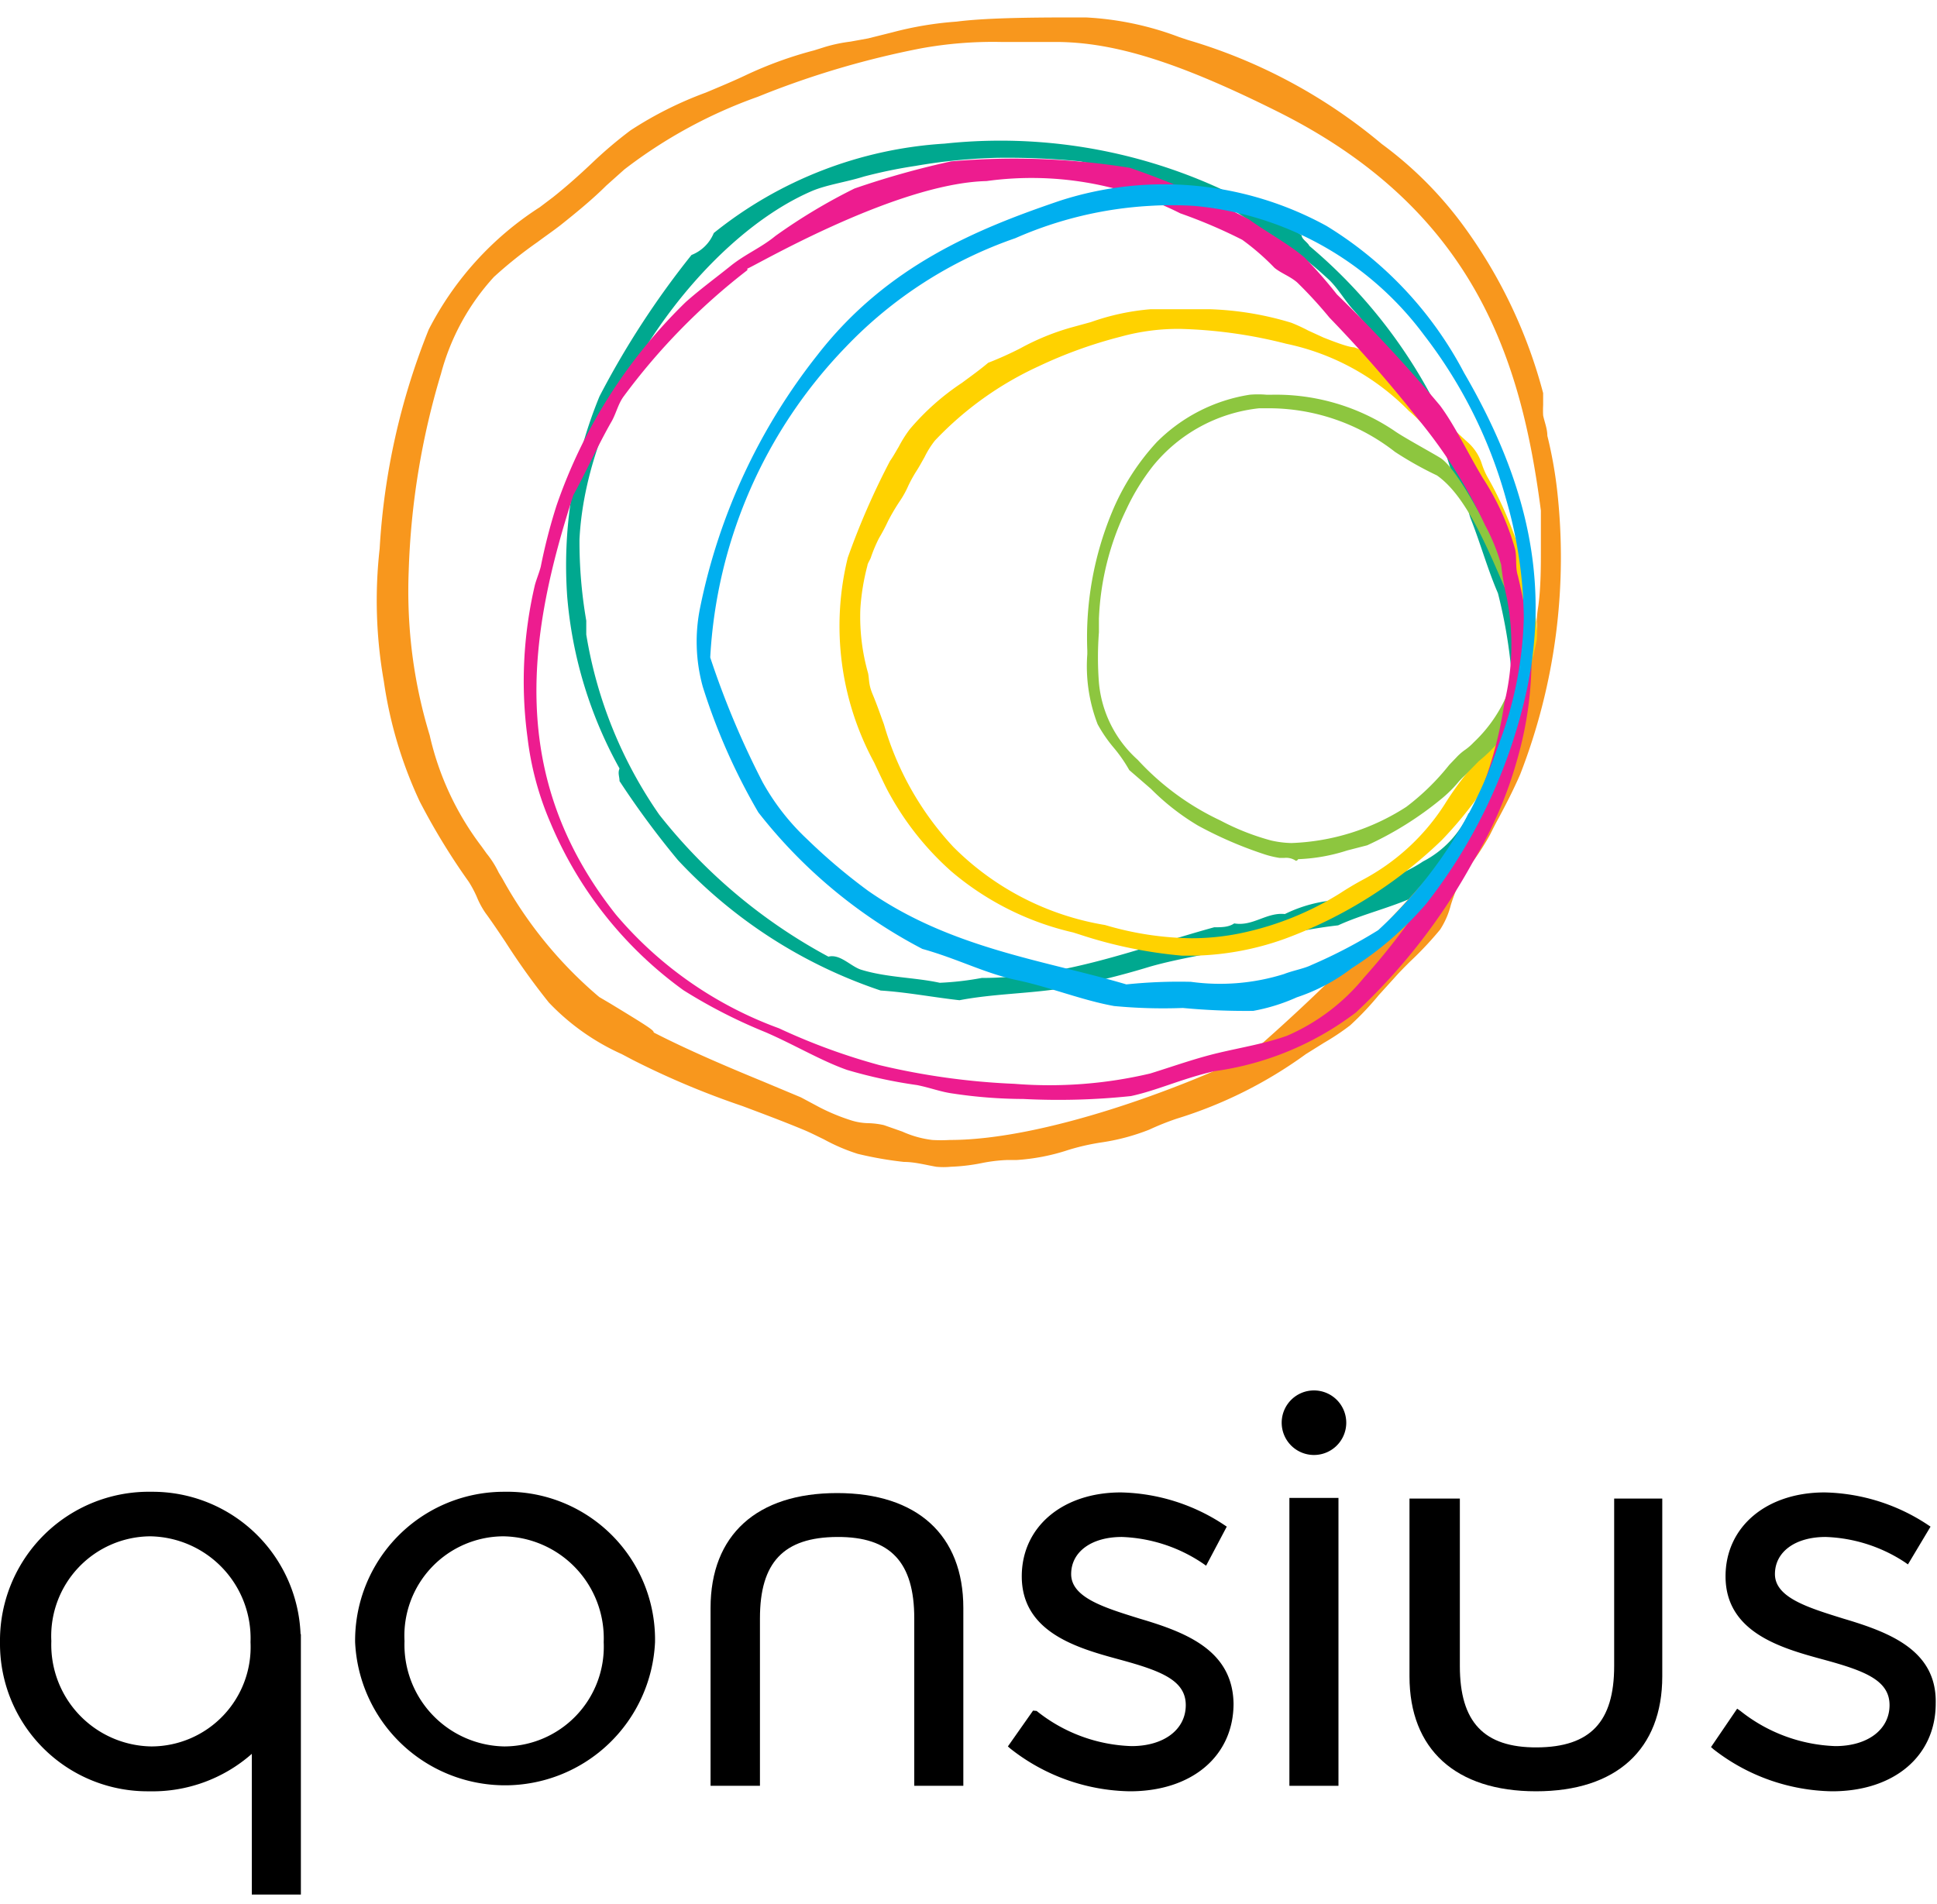
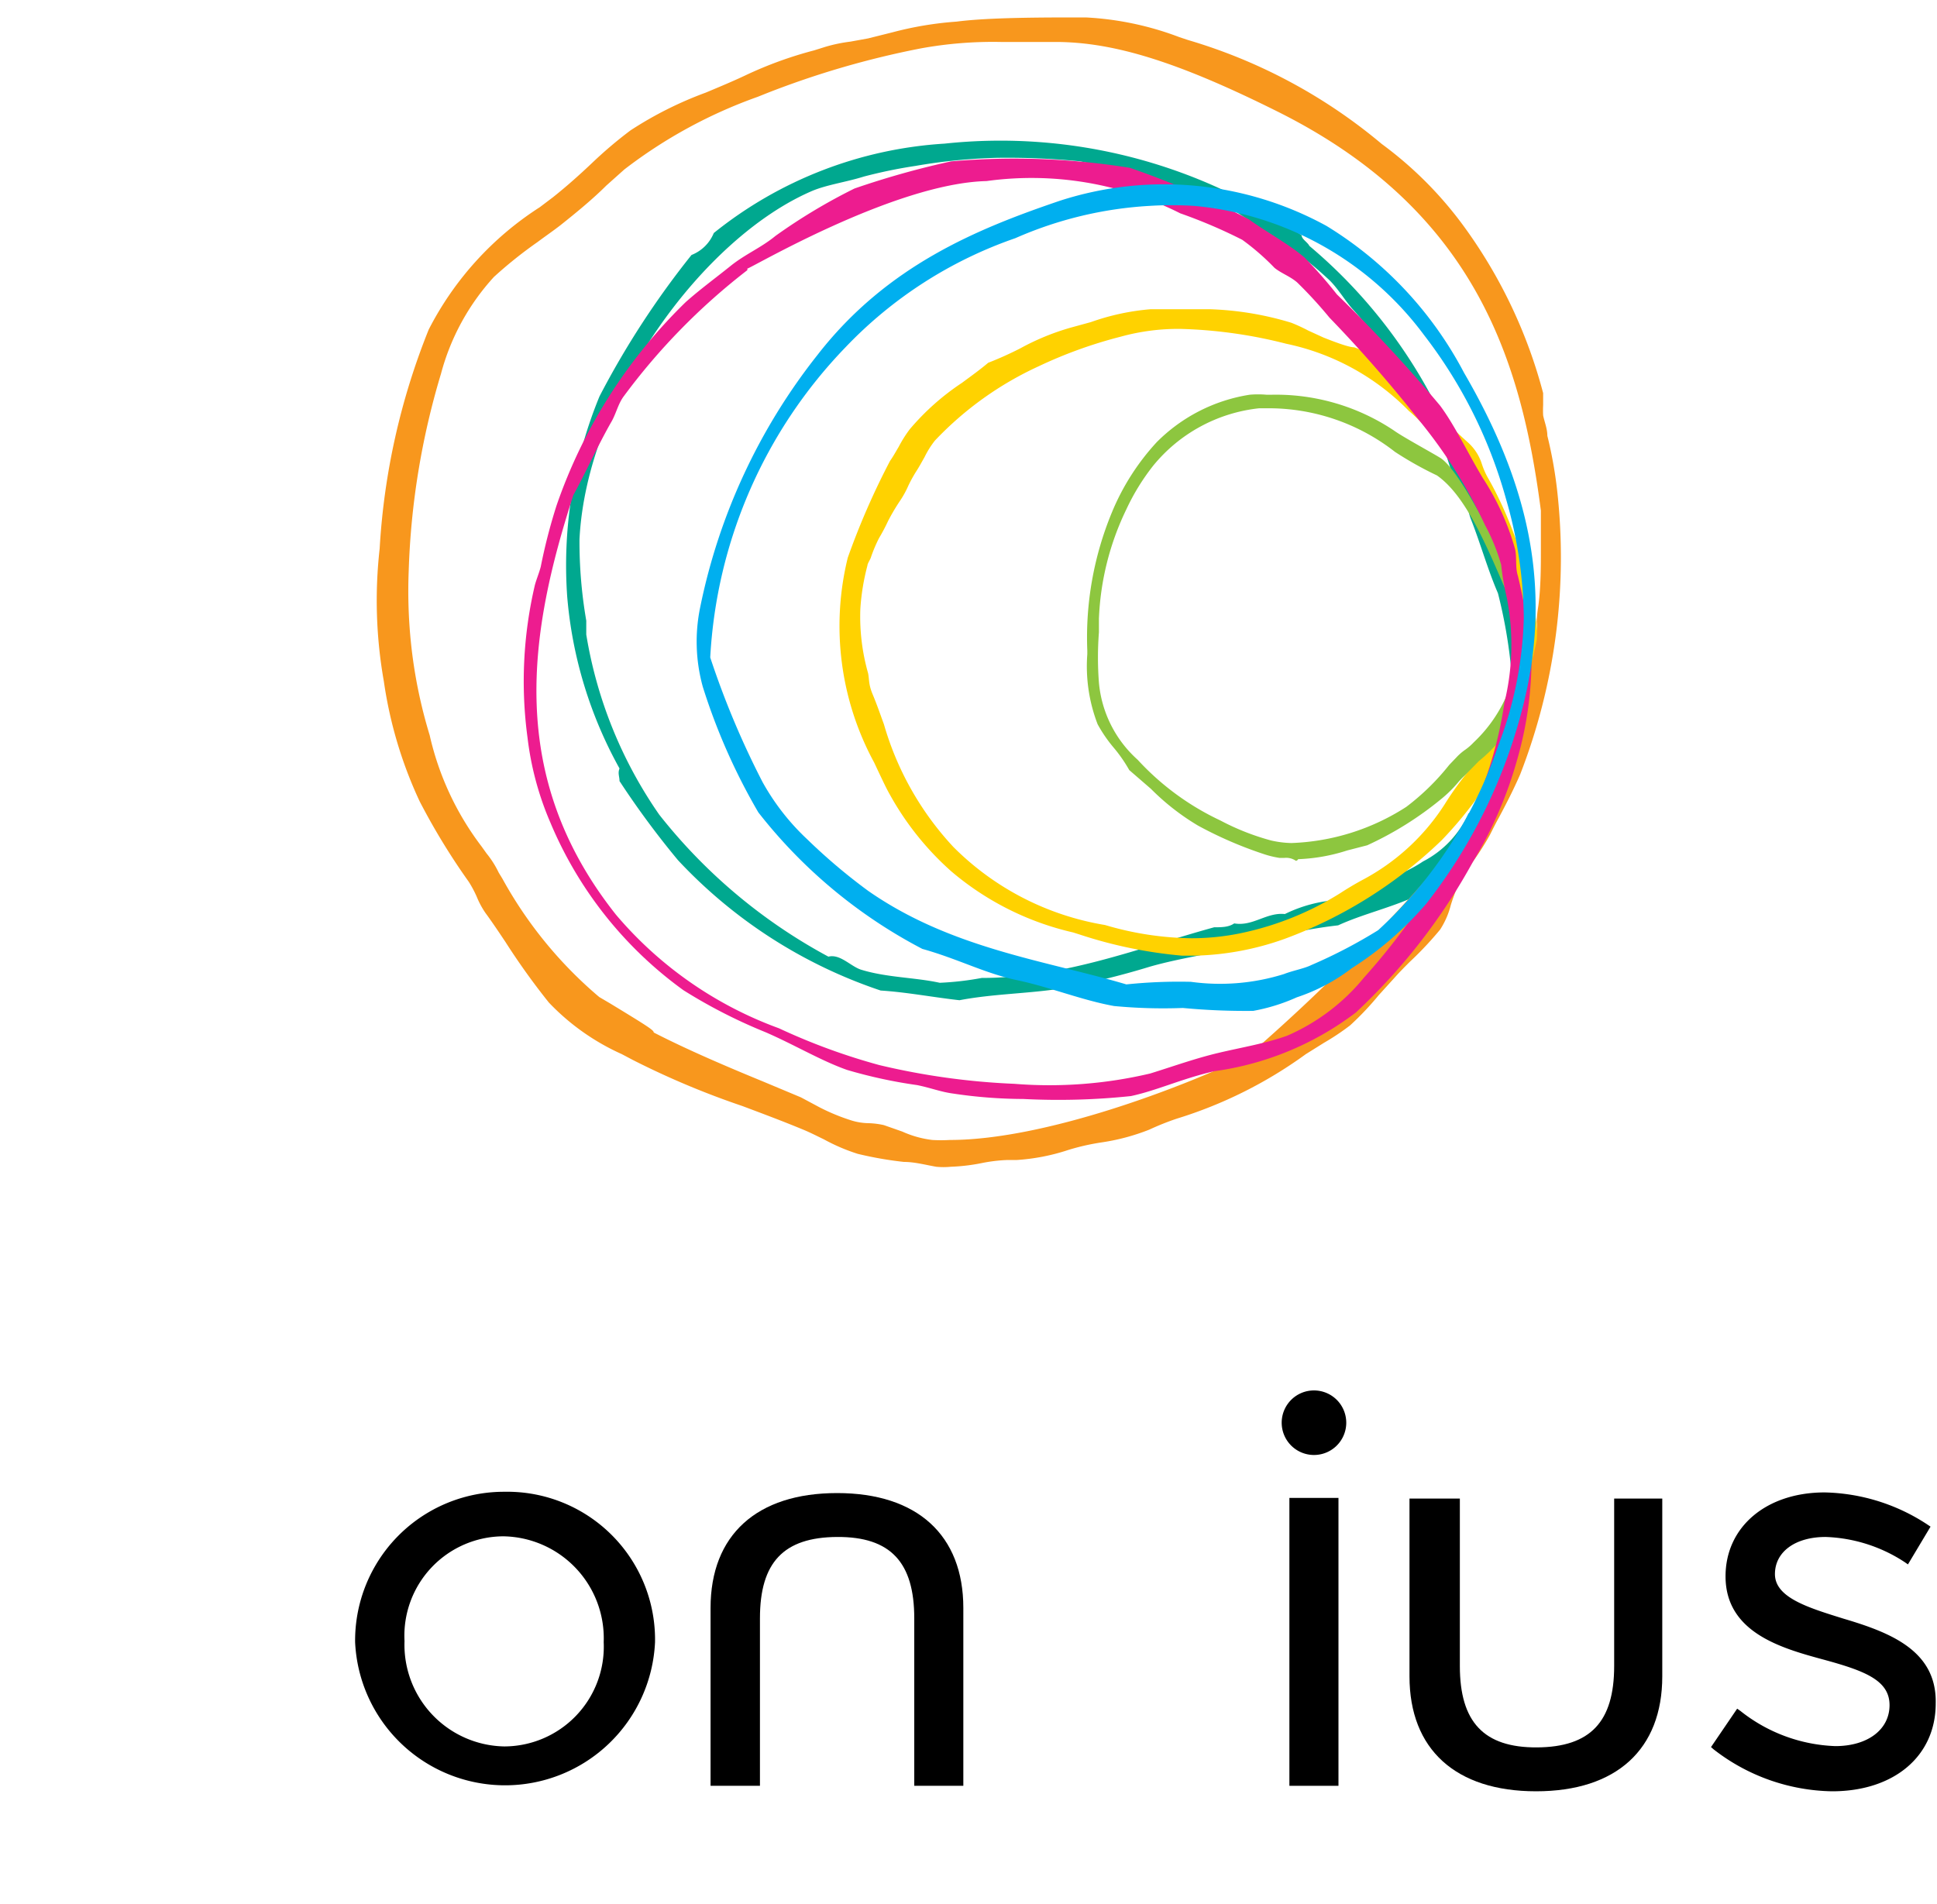
<svg xmlns="http://www.w3.org/2000/svg" id="Livello_1" data-name="Livello 1" viewBox="0 0 60 59">
  <defs>
    <style>.cls-1{fill:#00a88f;}.cls-1,.cls-2,.cls-3,.cls-4,.cls-5,.cls-6{fill-rule:evenodd;}.cls-2{fill:#ffd200;}.cls-3{fill:#f8971d;}.cls-4{fill:#8dc63f;}.cls-5{fill:#ed1c8f;}.cls-6{fill:#00afef;}</style>
  </defs>
  <title>Tavola disegno 2</title>
  <g id="HEADER_-_MENU" data-name="HEADER - MENU">
    <g id="logo">
      <path d="M15.62,46.22A4.61,4.61,0,0,0,11,50.88v0a4.65,4.65,0,0,0,9.29,0v0A4.58,4.58,0,0,0,15.62,46.22Zm-3.09,4.62a3.08,3.08,0,0,1,3.06-3.24,3.16,3.16,0,0,1,3.11,3.28v0a3.09,3.09,0,0,1-3.08,3.23,3.15,3.15,0,0,1-3.09-3.26Z" />
-       <path d="M35.3,50.15h0c-1.09-.34-2.12-.65-2.12-1.38v0c0-.69.63-1.15,1.57-1.15a4.78,4.78,0,0,1,2.51.82l.1.07L38,47.3l-.09-.06a6,6,0,0,0-3.19-1c-1.81,0-3.07,1.07-3.07,2.6v0c0,1.73,1.71,2.22,3,2.57s2.08.64,2.08,1.42v0c0,.76-.68,1.27-1.68,1.27a4.94,4.94,0,0,1-2.94-1.09L32,53l-.78,1.11.08.07A6.12,6.12,0,0,0,35,55.5c1.92,0,3.21-1.09,3.21-2.72v0C38.18,51.14,36.76,50.58,35.3,50.15Z" />
      <rect x="39.94" y="46.41" width="1.52" height="8.92" />
      <path d="M57.1,50.15h0c-1.09-.34-2.12-.65-2.12-1.38v0c0-.69.63-1.15,1.57-1.15A4.75,4.75,0,0,1,59,48.4l.1.07.7-1.17-.09-.06a6,6,0,0,0-3.19-1c-1.81,0-3.07,1.07-3.07,2.6v0c0,1.73,1.71,2.22,3,2.57s2.08.64,2.08,1.42v0c0,.76-.68,1.27-1.68,1.27a5,5,0,0,1-2.94-1.09l-.1-.07L53,54.13l.08.07a6.12,6.12,0,0,0,3.67,1.3c1.92,0,3.21-1.09,3.21-2.72v0C60,51.14,58.55,50.58,57.1,50.15Z" />
-       <path d="M9.31,50.63a4.59,4.59,0,0,0-4.62-4.41A4.61,4.61,0,0,0,0,50.88v0a4.57,4.57,0,0,0,4.62,4.62A4.65,4.65,0,0,0,7.8,54.34V58.7H9.32V50.63Zm-7.72.21A3.09,3.09,0,0,1,4.65,47.6a3.16,3.16,0,0,1,3.11,3.28v0a3.08,3.08,0,0,1-3.07,3.23,3.15,3.15,0,0,1-3.1-3.26Z" />
      <path d="M25.93,46.26c-2.49,0-3.92,1.3-3.92,3.56v5.51h1.53V50.14c0-1.73.73-2.51,2.39-2.52s2.39.79,2.39,2.52v5.19h1.52V49.82C29.84,47.56,28.41,46.26,25.93,46.26Z" />
      <path d="M50,51.62c0,1.73-.74,2.51-2.39,2.52s-2.39-.79-2.39-2.52V46.43H43.66v5.51c0,2.26,1.43,3.56,3.92,3.56s3.91-1.3,3.91-3.56V46.43H50Z" />
      <path d="M40.7,43.08a1,1,0,1,0,1,1.05A1,1,0,0,0,40.7,43.08Z" />
      <path class="cls-1" d="M19.19,24.2c0-.14-.06-.24,0-.39a13.21,13.21,0,0,1-1.62-5.32,13.76,13.76,0,0,1,1-6.21A26.72,26.72,0,0,1,21.42,7.9a1.23,1.23,0,0,0,.69-.68,12.63,12.63,0,0,1,7.15-2.77A16.31,16.31,0,0,1,40.32,7.29c0,.12.18.21.24.33A15.84,15.84,0,0,1,45.13,14a31.85,31.85,0,0,1,1.81,5,9.56,9.56,0,0,1,.36,3.46,4.71,4.71,0,0,1-1.42,3.37c-1,2.07-2.9,2.14-4.43,2.84a14.8,14.8,0,0,0-2.92.64c-1,.24-2,.38-2.91.64a24.47,24.47,0,0,1-2.9.7c-1,.14-2,.15-3,.34-.81-.09-1.64-.25-2.44-.3A15.18,15.18,0,0,1,21,26.65,26.82,26.82,0,0,1,19.19,24.2Zm27.68-1.45a15.43,15.43,0,0,0-.47-4.37c-.32-.74-.55-1.57-.84-2.3-.1-.26-.11-.55-.21-.8,0,0-.15-.07-.18-.15-.24-.46-.34-1.08-.57-1.52-.08-.15-.26-.27-.34-.43s-.19-.54-.35-.83a16,16,0,0,0-2-2.76c-.22-.24-.45-.63-.72-.9A12.79,12.79,0,0,0,38.93,7a9.74,9.74,0,0,0-1.57-.94c-.24-.1-.55-.09-.82-.2A26.23,26.23,0,0,0,33.47,5a22.92,22.92,0,0,0-2.59-.11,17.35,17.35,0,0,0-2.52.25,15.15,15.15,0,0,0-1.6.33c-.54.17-1.13.25-1.59.44-3.4,1.45-7,6.39-7.22,10.8a14.35,14.35,0,0,0,.21,2.52c0,.14,0,.29,0,.43a13.61,13.61,0,0,0,2.26,5.58,16.78,16.78,0,0,0,5.24,4.4c.36-.09.68.29,1,.4.8.25,1.67.24,2.45.41a9.23,9.23,0,0,0,1.3-.15c2.56,0,4.84-.92,7.2-1.57.22,0,.45,0,.62-.12.58.1,1-.35,1.57-.29a4.32,4.32,0,0,1,1.7-.44c.83-.48,1.76-.64,2.58-1.19a3.11,3.11,0,0,0,1.41-1.49c.14,0,.26-.07.43,0A4.59,4.59,0,0,0,46.87,22.75Z" />
      <path class="cls-2" d="M46.11,14.84a2.29,2.29,0,0,1-.21-.47,1.51,1.51,0,0,0-.45-.68c-.3-.27-.58-.54-.84-.79a12.82,12.82,0,0,0-1.72-1.47,2.89,2.89,0,0,1-.44-.35,1.15,1.15,0,0,0-.51-.32c-.19,0-.76-.23-.94-.3l-.48-.22A5.29,5.29,0,0,0,40,10a9.71,9.71,0,0,0-2.55-.42c-.23,0-.43,0-.61,0H35.65a7.31,7.31,0,0,0-1.86.4l-.62.17a7.53,7.53,0,0,0-1.56.64,10.67,10.67,0,0,1-1,.45c-.26.22-.54.42-.81.62a7.64,7.64,0,0,0-1.62,1.44,3.87,3.87,0,0,0-.34.54c-.09.15-.17.3-.27.44a23.13,23.13,0,0,0-1.31,3,8.87,8.87,0,0,0,.82,6.35l.15.32c.12.25.22.47.34.68A9,9,0,0,0,29.47,27a8.88,8.88,0,0,0,3.77,1.89l.19.06a14,14,0,0,0,3.19.66H37a8.83,8.83,0,0,0,2.79-.52,13.94,13.94,0,0,0,4.87-3.06,12.16,12.16,0,0,0,2.83-4.75C48,19.71,47.17,16.71,46.11,14.84Zm.82,6.65a4.71,4.71,0,0,1-1.18,2.09c-.28.33-.62.73-1,1.34a6.8,6.8,0,0,1-2.56,2.35c-.22.12-.44.25-.67.4a9.42,9.42,0,0,1-3.12,1.25,7.53,7.53,0,0,1-1.49.15,9.77,9.77,0,0,1-2.68-.41,8.61,8.61,0,0,1-4.7-2.42,9.37,9.37,0,0,1-2.15-3.8c-.11-.3-.22-.62-.35-.93s-.1-.45-.14-.65a6.41,6.41,0,0,1-.24-2,6.94,6.94,0,0,1,.22-1.34c0-.05.06-.14.1-.23a4.47,4.47,0,0,1,.26-.62,5.81,5.81,0,0,0,.28-.53,6.2,6.2,0,0,1,.38-.64,3,3,0,0,0,.25-.46,4.32,4.32,0,0,1,.25-.45c.09-.14.17-.29.25-.43a2.78,2.78,0,0,1,.32-.51,10.37,10.37,0,0,1,3.21-2.3,14.05,14.05,0,0,1,2.55-.92,6.69,6.69,0,0,1,1.83-.24,14.67,14.67,0,0,1,3.29.46,7.45,7.45,0,0,1,3.8,2.08c.28.24.52.49.76.74s.44.46.67.66a1.74,1.74,0,0,1,.46.69,3.35,3.35,0,0,0,.25.51,5.2,5.2,0,0,1,.7,1.79c0,.22.11.54.19.91A8.39,8.39,0,0,1,46.93,21.49Z" />
      <path class="cls-3" d="M48.23,15.16a13.27,13.27,0,0,0-.3-1.66c0-.22-.09-.43-.13-.63a3.06,3.06,0,0,1,0-.32c0-.12,0-.25,0-.37a15.41,15.41,0,0,0-2.4-5.09,11.8,11.8,0,0,0-2.6-2.63,16.63,16.63,0,0,0-6-3.22l-.27-.09a9.5,9.5,0,0,0-2.9-.61h-.18c-1.13,0-2.83,0-3.82.13A10.66,10.66,0,0,0,27.65,1l-.76.19-.55.1a4.78,4.78,0,0,0-.77.16l-.35.11a12.2,12.2,0,0,0-2.12.77c-.38.18-.81.36-1.24.54a11.52,11.52,0,0,0-2.33,1.17,13.23,13.23,0,0,0-1.18,1c-.38.36-.78.72-1.22,1.07l-.41.31a9.82,9.82,0,0,0-3.44,3.79A21.45,21.45,0,0,0,11.76,17a14.36,14.36,0,0,0,.13,4.11A13.2,13.2,0,0,0,13,24.83a20.59,20.59,0,0,0,1.52,2.49,3.42,3.42,0,0,1,.25.47,2.61,2.61,0,0,0,.27.5c.17.23.38.54.62.9A21.71,21.71,0,0,0,17,31.06a7.15,7.15,0,0,0,2.26,1.6l.34.18A25.74,25.74,0,0,0,23,34.27c.61.23,1.23.46,1.88.73.22.09.43.2.64.3a5.82,5.82,0,0,0,1.05.45A11.26,11.26,0,0,0,28,36c.33,0,.66.09,1,.15a2.3,2.3,0,0,0,.45,0,5.88,5.88,0,0,0,.94-.11,4.94,4.94,0,0,1,.83-.1h.28a6.37,6.37,0,0,0,1.59-.31,7.06,7.06,0,0,1,1-.23A6.65,6.65,0,0,0,35.6,35a8.33,8.33,0,0,1,.85-.34,13.59,13.59,0,0,0,4-2l.56-.35a7.59,7.59,0,0,0,.81-.54,9.17,9.17,0,0,0,.89-.94l.49-.54c.15-.17.31-.33.47-.49a10.77,10.77,0,0,0,.94-1,2.54,2.54,0,0,0,.33-.76c.05-.16.11-.33.18-.5a8.14,8.14,0,0,1,.55-.91,8,8,0,0,0,.48-.76c.09-.18.18-.36.28-.54.23-.43.46-.88.66-1.34A18.57,18.57,0,0,0,48.23,15.16Zm-.63,4.1a2.8,2.8,0,0,1,0,.58,23.51,23.51,0,0,1-2.15,6,8.38,8.38,0,0,0-.72.77,58.06,58.06,0,0,1-6.06,6.09c-2.06,1-6.32,2.62-9.25,2.62a4.78,4.78,0,0,1-.54,0,3.16,3.16,0,0,1-.93-.26l-.57-.2a2.42,2.42,0,0,0-.47-.06,1.88,1.88,0,0,1-.52-.08,6.27,6.27,0,0,1-1-.41L24.81,34l-1.17-.49c-1.17-.48-2.38-1-3.39-1.52,0-.07-.15-.17-1.35-.9l-.34-.2a13,13,0,0,1-3-3.67l-.11-.18a3,3,0,0,0-.38-.6l-.15-.21a8.94,8.94,0,0,1-1.61-3.45,15.12,15.12,0,0,1-.58-2.86,15.68,15.68,0,0,1-.07-2.23,23.69,23.69,0,0,1,1-6.11,7.17,7.17,0,0,1,1.64-3A13.38,13.38,0,0,1,16.65,7.5c.24-.18.49-.35.72-.53.49-.39,1-.81,1.41-1.22l.56-.5A15,15,0,0,1,23.47,3l.25-.1a27.35,27.35,0,0,1,4.8-1.4A12.45,12.45,0,0,1,31,1.3h1.69c1.81,0,3.8.62,6.85,2.14,6.18,3.07,7.59,7.77,8.19,12.38,0,.39,0,.81,0,1.24s0,1.15-.08,1.72A4,4,0,0,0,47.6,19.26Z" />
      <path class="cls-4" d="M47.09,18.54c-.39-1-1.79-3.91-2.47-4.35-.31-.19-1.16-.65-1.44-.85a6.57,6.57,0,0,0-3.79-1.11h-.16a2.94,2.94,0,0,0-.52,0,5.19,5.19,0,0,0-2.88,1.47,7.32,7.32,0,0,0-1.39,2.18,10.13,10.13,0,0,0-.76,4.28v.11A5,5,0,0,0,34,22.44a4.4,4.4,0,0,0,.51.74,4.51,4.51,0,0,1,.47.68l.67.58a7.35,7.35,0,0,0,1.46,1.14,12.31,12.31,0,0,0,2,.87,3,3,0,0,0,.52.13l.16,0a.53.53,0,0,1,.35.09l0,0h0a.08.08,0,0,0,.07-.05v0a5.58,5.58,0,0,0,1.52-.27l.62-.16a10.45,10.45,0,0,0,2.3-1.44,3.87,3.87,0,0,0,.5-.49,2.39,2.39,0,0,1,.22-.23l.44-.45a4.56,4.56,0,0,0,1.57-2.47A4.29,4.29,0,0,0,47.09,18.54Zm-.3,2.7A4.4,4.4,0,0,1,45.65,23a1.79,1.79,0,0,1-.25.22,1.68,1.68,0,0,0-.29.25l-.22.23A7.36,7.36,0,0,1,43.56,25,7,7,0,0,1,40,26.12a3.1,3.1,0,0,1-.63-.08,7.55,7.55,0,0,1-1.57-.62,8.22,8.22,0,0,1-2.56-1.88l0,0a3.64,3.64,0,0,1-1.2-2.39,10.18,10.18,0,0,1,0-1.56c0-.14,0-.28,0-.42a8.53,8.53,0,0,1,.85-3.39,6.85,6.85,0,0,1,.83-1.35A4.91,4.91,0,0,1,39,12.65h.39A6.35,6.35,0,0,1,43.21,14a10.9,10.9,0,0,0,1.3.73c.9.63,1.53,2.16,2.18,3.67A3.76,3.76,0,0,1,46.79,21.24Z" />
      <path class="cls-5" d="M42,31.37a9.34,9.34,0,0,1-4.39,1.82c-1,.23-1.78.6-2.58.77a21.45,21.45,0,0,1-3.33.09,14.89,14.89,0,0,1-2.19-.17c-.37-.05-.7-.18-1.1-.26a15.07,15.07,0,0,1-2.17-.47c-.8-.28-1.65-.79-2.53-1.17a16.18,16.18,0,0,1-2.54-1.3,12.23,12.23,0,0,1-4.12-5.19,9.42,9.42,0,0,1-.71-2.64,13.05,13.05,0,0,1,.23-4.73c.05-.18.13-.37.18-.56a17.24,17.24,0,0,1,.49-1.9,16.12,16.12,0,0,1,4-6.3c.45-.4.93-.75,1.39-1.12s.94-.56,1.39-.93a17.61,17.61,0,0,1,2.45-1.47A26.52,26.52,0,0,1,29.46,5,22.51,22.51,0,0,1,35,5.2a25.89,25.89,0,0,1,3.69,1.6c.57.41,1.23.76,1.72,1.18a13.7,13.7,0,0,1,1,1.14,45.76,45.76,0,0,1,3.2,3.45c.46.62.84,1.44,1.32,2.24a8,8,0,0,1,1,2.2c.06.26,0,.57.09.84a18.44,18.44,0,0,1,.42,2.45A11.27,11.27,0,0,1,47,23.52a12.69,12.69,0,0,1-1.38,3.19A18.6,18.6,0,0,1,42,31.37Zm-18.85-23a19.77,19.77,0,0,0-3.83,3.91c-.18.24-.24.56-.4.82-.43.76-.79,1.57-1.16,2.24-1.38,4.27-2.09,8.7,1.32,13a12,12,0,0,0,5.05,3.52A19.37,19.37,0,0,0,27.24,33a21.91,21.91,0,0,0,4.18.58,13.58,13.58,0,0,0,4.21-.32c.71-.22,1.4-.47,2.12-.64s1.45-.29,2.12-.53a6.32,6.32,0,0,0,2.38-1.8,20.72,20.72,0,0,0,3-4.35A13.42,13.42,0,0,0,46,24.18a12.48,12.48,0,0,0,.6-2.41,7.54,7.54,0,0,0,.07-3.27,7.88,7.88,0,0,1-.17-1,6,6,0,0,0-.5-1.23A15.24,15.24,0,0,0,43.94,13a41.29,41.29,0,0,0-2.76-3.16,13.5,13.5,0,0,0-1-1.09c-.22-.19-.49-.28-.7-.45a7.43,7.43,0,0,0-1-.87,15.83,15.83,0,0,0-1.92-.82,10.22,10.22,0,0,0-6-1C27.68,5.68,23.18,8.36,23.15,8.32Z" />
      <path class="cls-6" d="M28.57,29.4a15.61,15.61,0,0,1-5.08-4.23,19,19,0,0,1-1.72-3.89,5.25,5.25,0,0,1-.08-2.47A18.55,18.55,0,0,1,25.32,11c2.15-2.77,4.95-3.91,7.51-4.78A10.47,10.47,0,0,1,41.09,7a11.7,11.7,0,0,1,4.26,4.55c2,3.44,2.81,6.76,1.75,10.62A16.37,16.37,0,0,1,44.18,28a10.37,10.37,0,0,1-2.31,2,5.78,5.78,0,0,1-1.7.9,5.8,5.8,0,0,1-1.35.42,20.7,20.7,0,0,1-2.18-.09,16.1,16.1,0,0,1-2.13-.06c-1-.18-2-.59-3-.8S29.68,29.71,28.57,29.4Zm17.82-6.25a11.8,11.8,0,0,0,.81-4,13.6,13.6,0,0,0-.55-3.69,14.71,14.71,0,0,0-2.54-5.08,10,10,0,0,0-7.11-4,11.18,11.18,0,0,0-1.41,0,12,12,0,0,0-4.14,1,13.23,13.23,0,0,0-5.26,3.38A15,15,0,0,0,22,20.37a26.61,26.61,0,0,0,1.62,3.86A7.21,7.21,0,0,0,25,26a18,18,0,0,0,1.89,1.6c2.58,1.8,5.51,2.16,8,2.9a15.68,15.68,0,0,1,2-.08,6.63,6.63,0,0,0,2.88-.24c.28-.11.63-.17.85-.28a15.5,15.5,0,0,0,2.07-1.08A13.69,13.69,0,0,0,46.39,23.15Z" />
    </g>
  </g>
</svg>